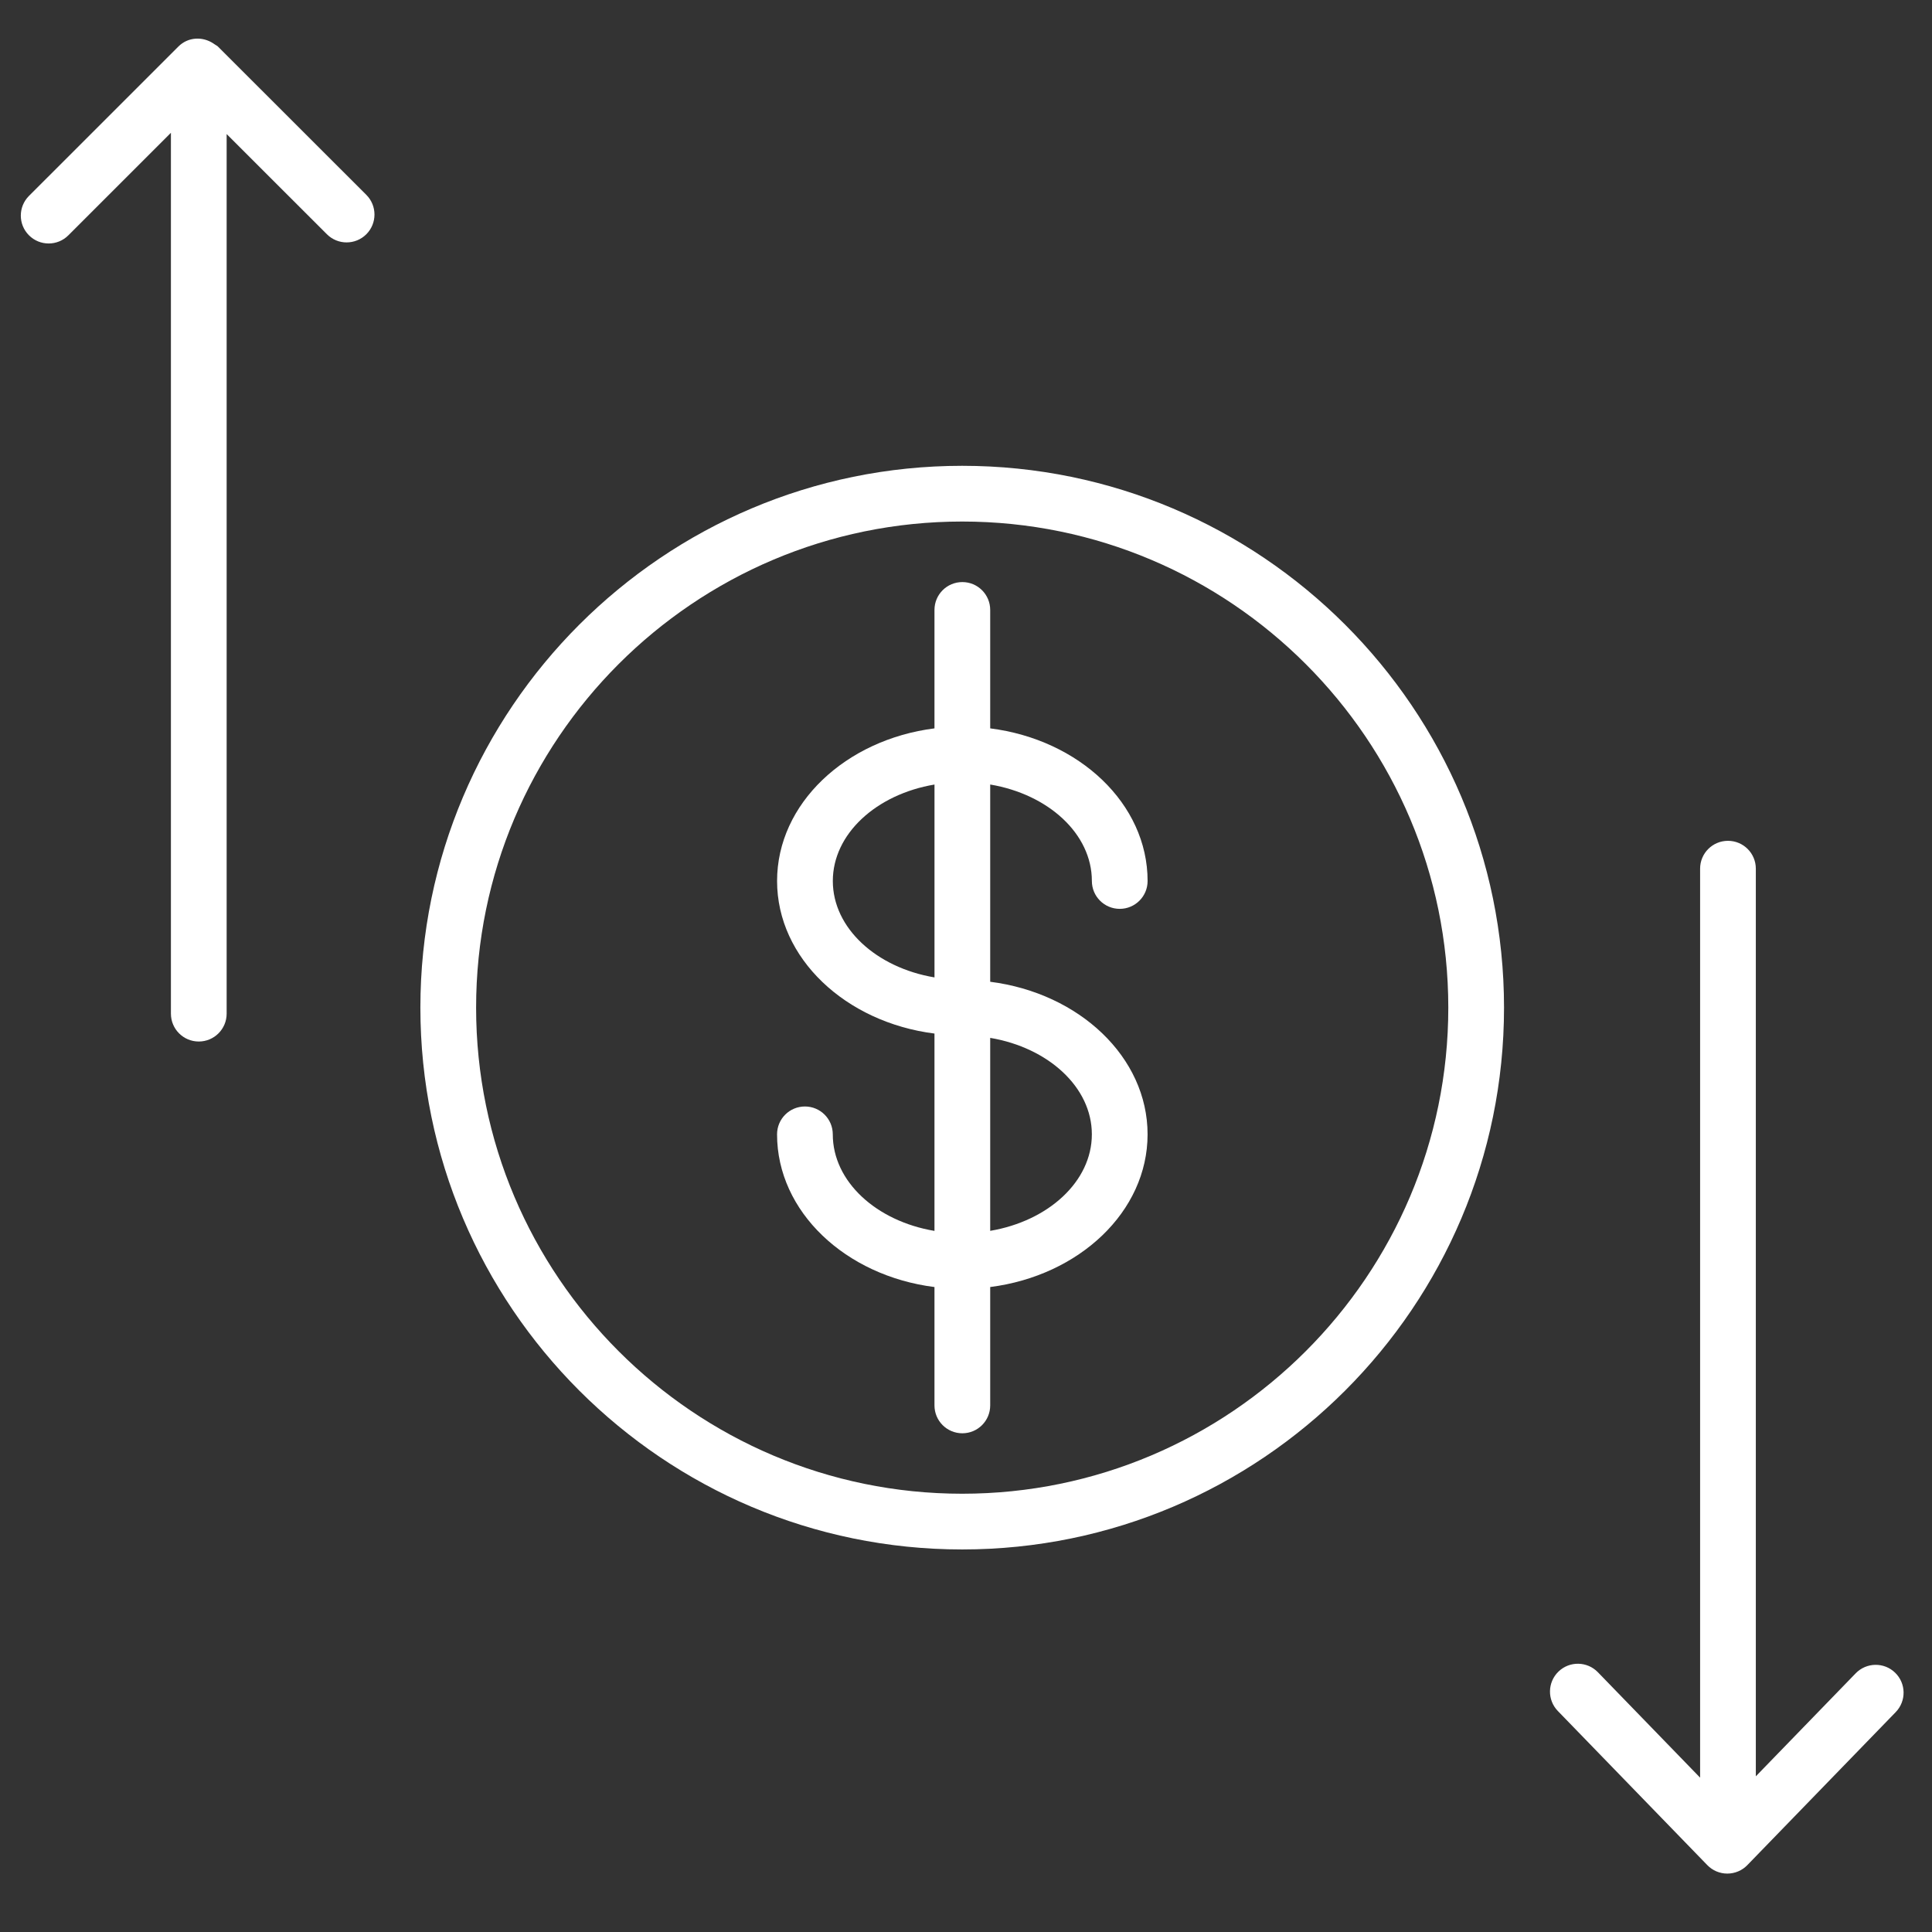
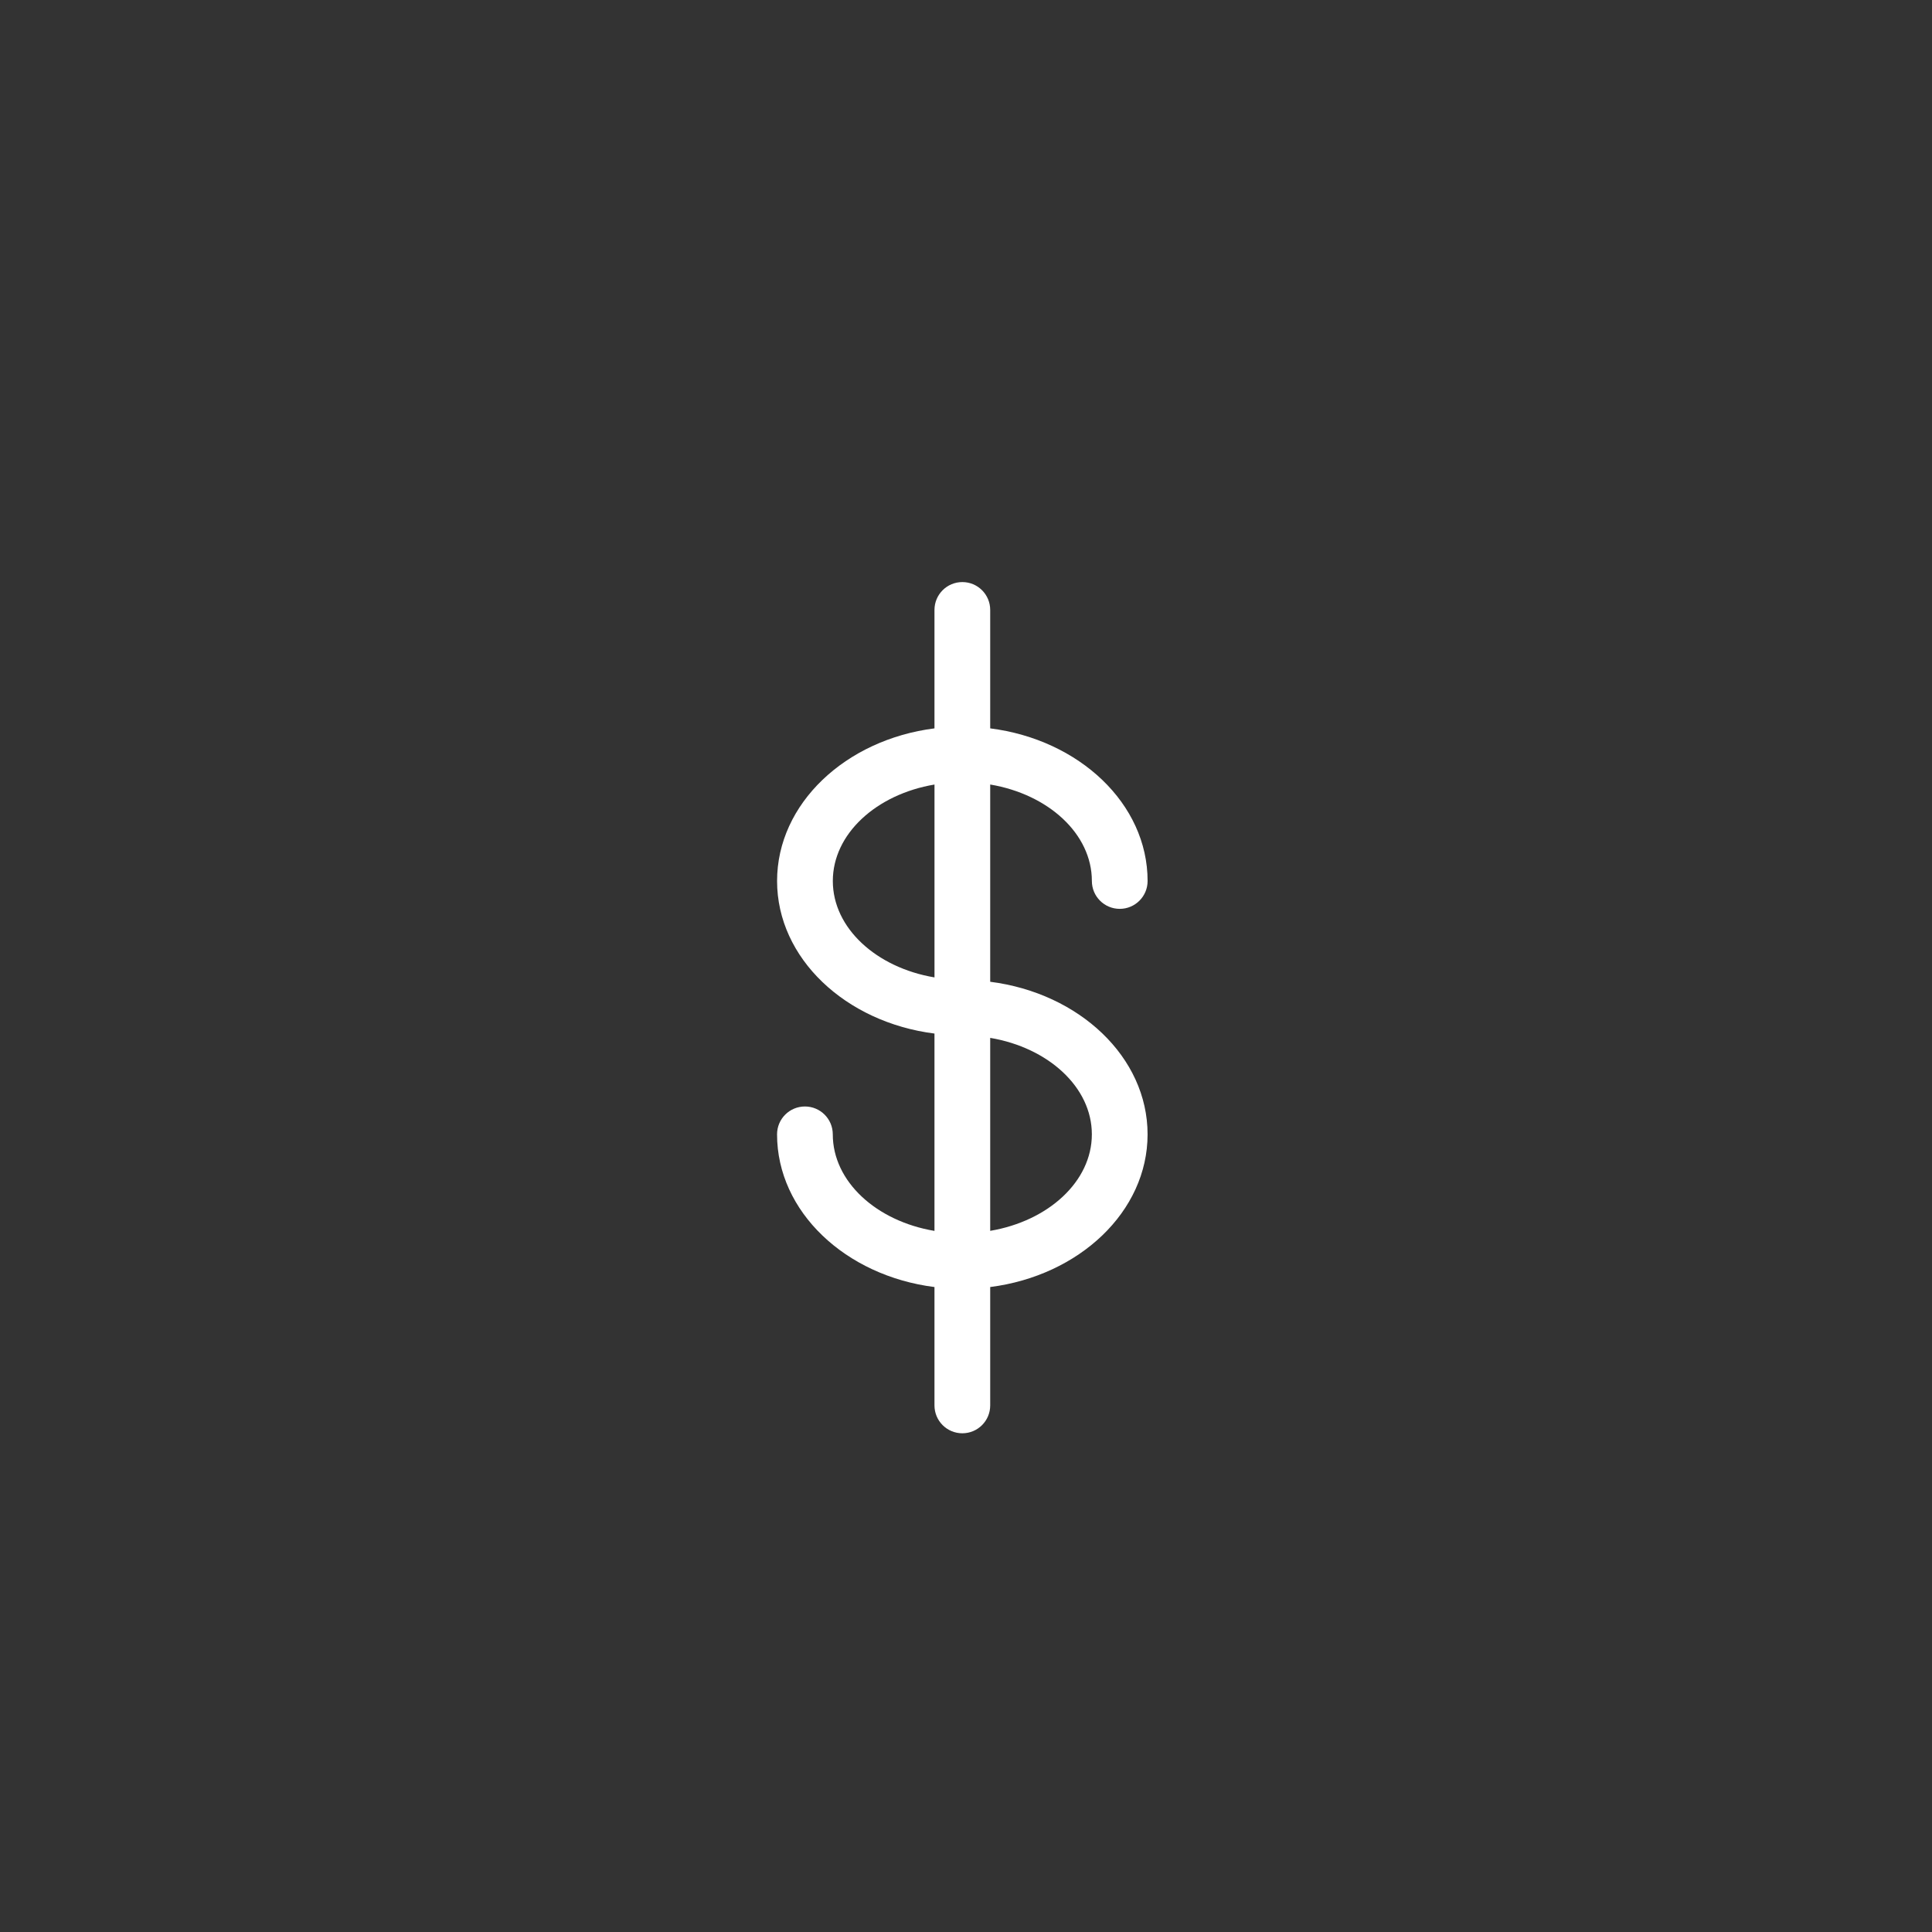
<svg xmlns="http://www.w3.org/2000/svg" id="Layer_1" x="0px" y="0px" viewBox="0 0 100.75 100.75" style="enable-background:new 0 0 100.75 100.75;" xml:space="preserve" fill="#FFF">
  <rect x="0" y="0" width="100.75" height="100.75" fill="#333333" stroke="none" />
  <g>
    <path d="M56.939,45.942c0,0.803,0.65,1.453,1.453,1.453s1.453-0.65,1.453-1.453c0-4.032-3.57-7.372-8.208-7.959v-6.176 c0-0.803-0.65-1.453-1.453-1.453s-1.453,0.65-1.453,1.453v6.176c-4.638,0.588-8.208,3.928-8.208,7.959 c0,4.029,3.569,7.368,8.208,7.956v10.291c-3.028-0.508-5.303-2.571-5.303-5.035c0-0.803-0.65-1.453-1.453-1.453 s-1.453,0.65-1.453,1.453c0,4.035,3.571,7.377,8.209,7.963v6.173c0,0.803,0.65,1.453,1.453,1.453s1.453-0.65,1.453-1.453v-6.174 c4.639-0.59,8.207-3.93,8.207-7.961c0-4.03-3.569-7.369-8.207-7.958V40.911C54.666,41.42,56.939,43.481,56.939,45.942z M43.43,45.942c0-2.461,2.274-4.521,5.302-5.03v10.058C45.704,50.461,43.43,48.401,43.43,45.942z M56.938,59.153 c0,2.461-2.273,4.522-5.301,5.033V54.123C54.666,54.634,56.938,56.694,56.938,59.153z" />
-     <path d="M50.177,24.291c-15.58,0-28.255,12.675-28.255,28.255c0,15.58,12.675,28.255,28.255,28.255 c15.58,0,28.255-12.675,28.255-28.255C78.432,36.966,65.757,24.291,50.177,24.291z M50.177,77.895 c-13.978,0-25.349-11.371-25.349-25.349s11.371-25.349,25.349-25.349s25.349,11.371,25.349,25.349S64.154,77.895,50.177,77.895z" />
-     <path d="M98.827,87.228c-0.575-0.558-1.495-0.545-2.055,0.031l-5.209,5.372V45.3c0-0.803-0.65-1.453-1.453-1.453 s-1.453,0.65-1.453,1.453v47.401l-5.332-5.499c-0.56-0.576-1.479-0.589-2.055-0.031c-0.576,0.559-0.59,1.479-0.031,2.055 l7.794,8.037c0.273,0.282,0.649,0.441,1.043,0.441s0.77-0.159,1.043-0.441l7.739-7.98C99.417,88.706,99.403,87.786,98.827,87.228z" />
-     <path d="M11.36,2.423c-0.045-0.045-0.103-0.063-0.151-0.101c-0.023-0.016-0.046-0.032-0.07-0.047 C10.573,1.89,9.808,1.922,9.306,2.424l-7.795,7.792c-0.567,0.567-0.568,1.488,0,2.055c0.284,0.284,0.655,0.426,1.027,0.426 c0.372,0,0.744-0.142,1.027-0.426l5.348-5.346V52.86c0,0.803,0.65,1.453,1.453,1.453s1.453-0.65,1.453-1.453V6.991l5.229,5.225 c0.568,0.568,1.488,0.566,2.055,0c0.567-0.568,0.567-1.488,0-2.055L11.36,2.423z" />
  </g>
</svg>